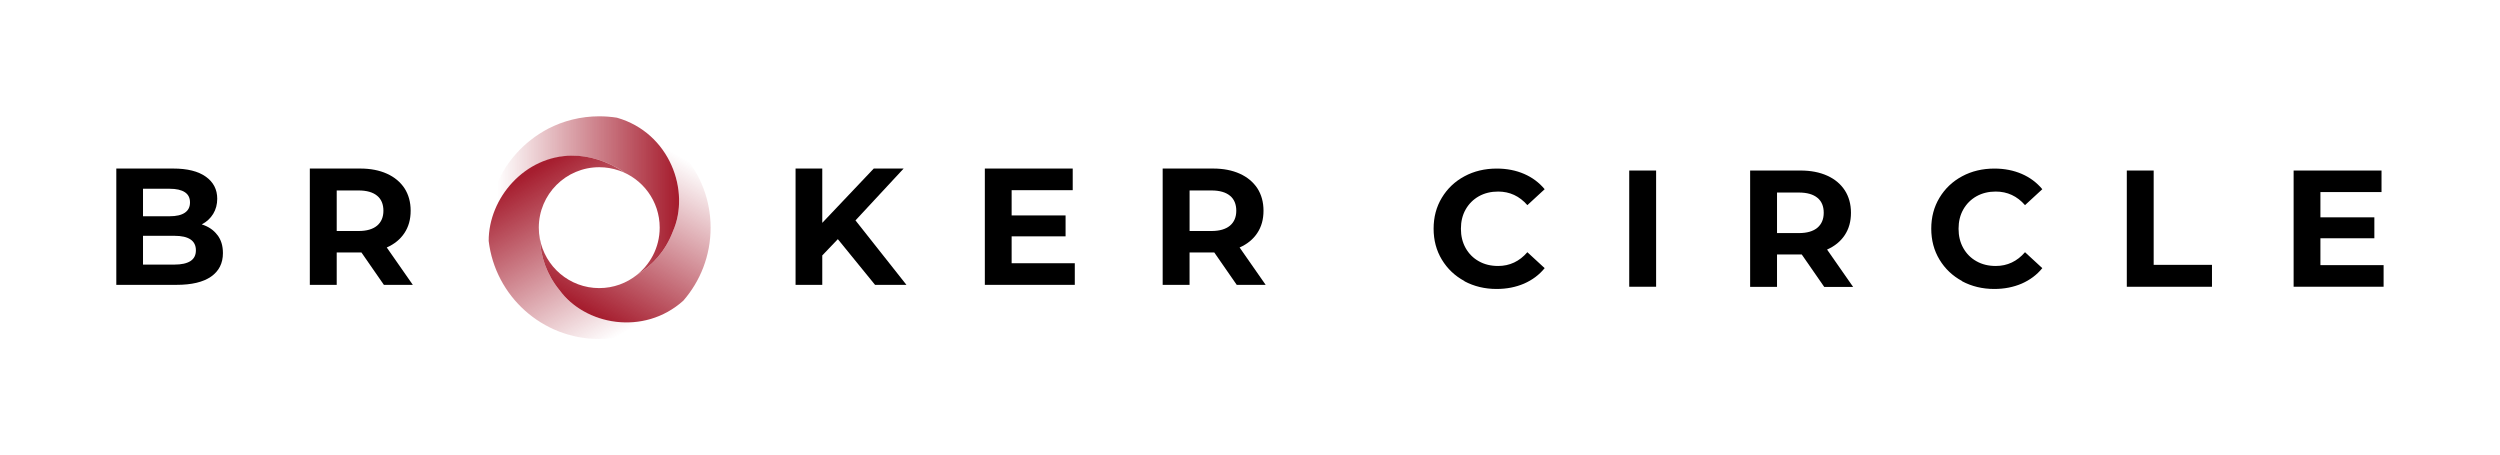
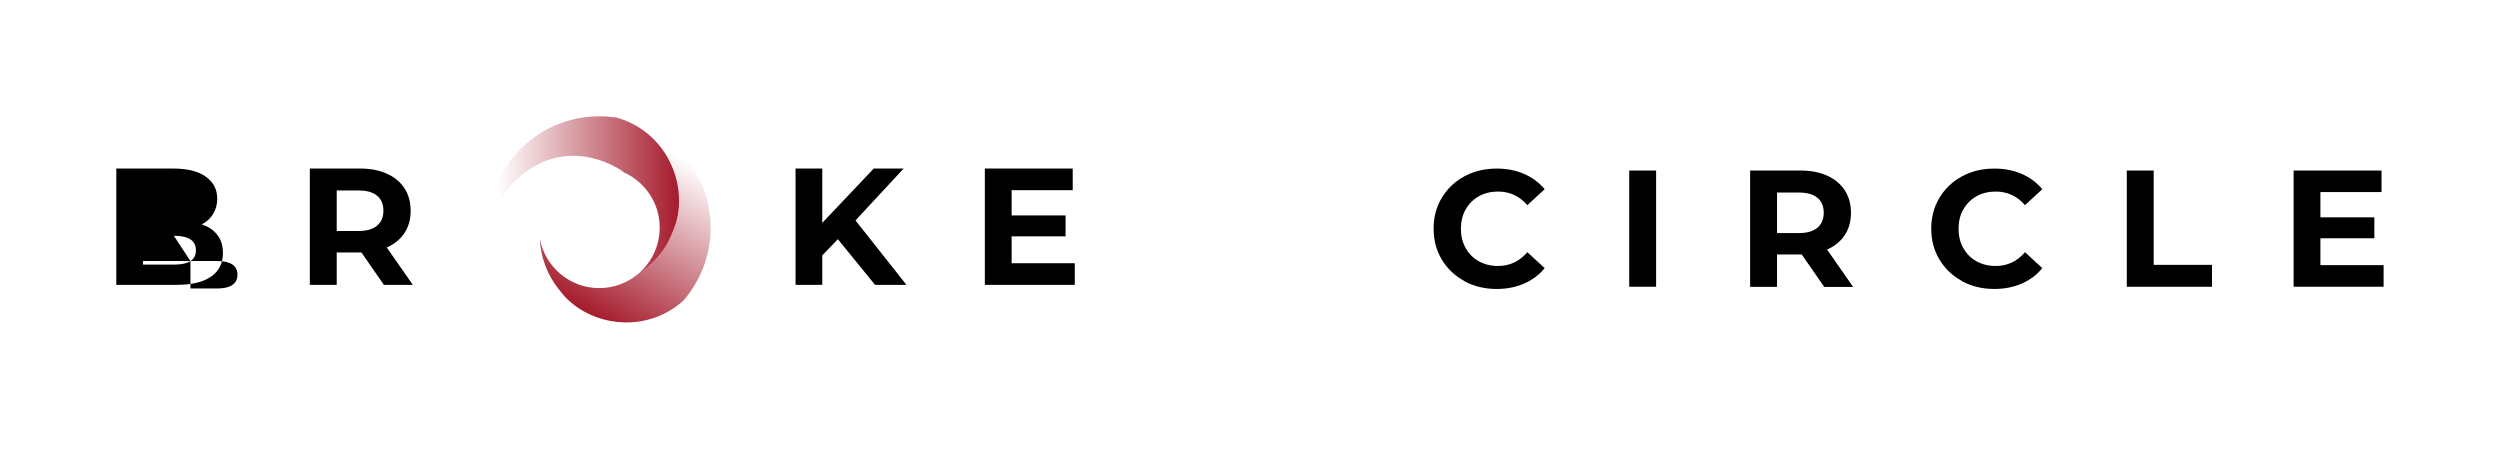
<svg xmlns="http://www.w3.org/2000/svg" version="1.1" id="Layer_1" x="0px" y="0px" viewBox="0 0 1071.09 195.07" style="enable-background:new 0 0 1071.09 195.07;" xml:space="preserve">
  <style type="text/css">
	.st0{fill:none;}
	.st1{fill:url(#SVGID_1_);}
	.st2{fill:url(#SVGID_00000150812926968196629040000018140337116524318340_);}
	.st3{fill:url(#SVGID_00000178204466075846663230000004520753208149008285_);}
</style>
-   <path d="M81.6,111.85c1.55-1.01,2.33-2.52,2.33-4.61c0-4.11-3.06-6.21-9.19-6.21H61.27v12.33h13.46  C77.76,113.36,80.04,112.85,81.6,111.85 M61.27,80.9v11.75h11.44c2.83,0,5-0.5,6.48-1.51s2.21-2.44,2.21-4.42  c0-1.98-0.74-3.41-2.21-4.38c-1.47-0.97-3.65-1.47-6.48-1.47H61.27V80.9z M93.11,100.64c1.63,2.09,2.4,4.69,2.4,7.79  c0,4.38-1.71,7.72-5.08,10.08c-3.41,2.37-8.34,3.53-14.85,3.53H49.83V72.21h24.35c6.09,0,10.74,1.16,14,3.49  c3.26,2.33,4.89,5.47,4.89,9.46c0,2.4-0.58,4.58-1.74,6.48c-1.16,1.9-2.79,3.41-4.89,4.5c2.83,0.89,5.08,2.4,6.67,4.54V100.64z" />
+   <path d="M81.6,111.85c1.55-1.01,2.33-2.52,2.33-4.61c0-4.11-3.06-6.21-9.19-6.21H61.27v12.33h13.46  C77.76,113.36,80.04,112.85,81.6,111.85 v11.75h11.44c2.83,0,5-0.5,6.48-1.51s2.21-2.44,2.21-4.42  c0-1.98-0.74-3.41-2.21-4.38c-1.47-0.97-3.65-1.47-6.48-1.47H61.27V80.9z M93.11,100.64c1.63,2.09,2.4,4.69,2.4,7.79  c0,4.38-1.71,7.72-5.08,10.08c-3.41,2.37-8.34,3.53-14.85,3.53H49.83V72.21h24.35c6.09,0,10.74,1.16,14,3.49  c3.26,2.33,4.89,5.47,4.89,9.46c0,2.4-0.58,4.58-1.74,6.48c-1.16,1.9-2.79,3.41-4.89,4.5c2.83,0.89,5.08,2.4,6.67,4.54V100.64z" />
  <path d="M161.56,83.85c-1.78-1.47-4.42-2.25-7.91-2.25h-9.39v17.37h9.39c3.45,0,6.09-0.78,7.91-2.29c1.78-1.51,2.71-3.65,2.71-6.4  S163.38,85.32,161.56,83.85 M164.47,122.04l-9.62-13.88h-10.59v13.88h-11.52V72.21h21.56c4.42,0,8.22,0.74,11.48,2.21  c3.26,1.47,5.74,3.57,7.52,6.24c1.74,2.71,2.64,5.89,2.64,9.62s-0.89,6.9-2.68,9.58c-1.78,2.68-4.3,4.73-7.56,6.17l11.17,16.02  h-12.37H164.47z" />
  <polygon points="358.96,102.46 352.29,109.44 352.29,122.04 340.85,122.04 340.85,72.21 352.29,72.21 352.29,95.48 374.35,72.21   387.15,72.21 366.52,94.43 388.35,122.04 374.9,122.04 " />
  <polygon points="460.48,112.78 460.48,122.04 421.94,122.04 421.94,72.21 459.59,72.21 459.59,81.48 433.42,81.48 433.42,92.3   456.53,92.3 456.53,101.26 433.42,101.26 433.42,112.78 460.52,112.78 " />
-   <path d="M526.96,83.85c-1.78-1.47-4.42-2.25-7.91-2.25h-9.39v17.37h9.39c3.45,0,6.09-0.78,7.91-2.29c1.78-1.51,2.71-3.65,2.71-6.4  S528.78,85.32,526.96,83.85 M529.86,122.04l-9.62-13.88h-10.59v13.88h-11.52V72.21h21.56c4.42,0,8.22,0.74,11.48,2.21  c3.26,1.47,5.74,3.57,7.52,6.24c1.74,2.71,2.64,5.89,2.64,9.62s-0.89,6.9-2.68,9.58c-1.78,2.68-4.3,4.73-7.56,6.17l11.17,16.02  H529.9H529.86z" />
  <path d="M627.44,120.42c-4.11-2.21-7.33-5.27-9.7-9.19c-2.37-3.92-3.53-8.34-3.53-13.26c0-4.93,1.16-9.35,3.53-13.26  c2.37-3.92,5.58-6.98,9.7-9.19c4.11-2.21,8.73-3.3,13.84-3.3c4.31,0,8.22,0.78,11.71,2.29c3.49,1.51,6.4,3.68,8.8,6.55l-7.41,6.83  c-3.37-3.88-7.56-5.82-12.53-5.82c-3.06,0-5.82,0.66-8.26,2.02c-2.4,1.36-4.3,3.26-5.66,5.66c-1.36,2.4-2.02,5.16-2.02,8.26  c0,3.1,0.66,5.82,2.02,8.26c1.36,2.4,3.22,4.31,5.66,5.66c2.4,1.36,5.16,2.02,8.26,2.02c4.96,0,9.15-1.98,12.53-5.9l7.41,6.83  c-2.37,2.91-5.31,5.08-8.84,6.63c-3.53,1.51-7.41,2.29-11.75,2.29c-5.08,0-9.66-1.12-13.77-3.3V120.42z" />
  <rect x="698.02" y="73.06" width="11.52" height="49.79" />
  <path d="M778.64,84.74c-1.78-1.47-4.42-2.25-7.91-2.25h-9.39v17.37h9.39c3.45,0,6.09-0.77,7.91-2.29c1.78-1.51,2.71-3.65,2.71-6.4  C781.36,88.42,780.47,86.21,778.64,84.74 M781.55,122.9l-9.62-13.88h-10.59v13.88h-11.52V73.06h21.56c4.42,0,8.22,0.74,11.48,2.21  c3.26,1.47,5.74,3.57,7.52,6.28c1.74,2.71,2.64,5.89,2.64,9.62c0,3.72-0.89,6.9-2.68,9.58c-1.78,2.68-4.3,4.73-7.56,6.17  l11.17,16.02h-12.37L781.55,122.9z" />
  <path d="M840.65,120.42c-4.11-2.21-7.33-5.27-9.7-9.19c-2.37-3.92-3.53-8.34-3.53-13.26c0-4.93,1.16-9.35,3.53-13.26  c2.37-3.92,5.58-6.98,9.7-9.19c4.11-2.21,8.73-3.3,13.84-3.3c4.31,0,8.22,0.78,11.71,2.29c3.49,1.51,6.4,3.68,8.8,6.55l-7.41,6.83  c-3.37-3.88-7.56-5.82-12.53-5.82c-3.06,0-5.82,0.66-8.26,2.02c-2.4,1.36-4.3,3.26-5.66,5.66c-1.36,2.4-2.02,5.16-2.02,8.26  c0,3.1,0.66,5.82,2.02,8.26c1.36,2.4,3.22,4.31,5.66,5.66c2.4,1.36,5.16,2.02,8.26,2.02c4.96,0,9.15-1.98,12.53-5.9l7.41,6.83  c-2.37,2.91-5.31,5.08-8.84,6.63c-3.53,1.51-7.41,2.29-11.75,2.29c-5.08,0-9.66-1.12-13.77-3.3V120.42z" />
  <polygon points="911.2,73.06 922.71,73.06 922.71,113.47 947.69,113.47 947.69,122.86 911.2,122.86 " />
  <polygon points="1021.22,113.63 1021.22,122.86 982.67,122.86 982.67,73.06 1020.33,73.06 1020.33,82.29 994.15,82.29 994.15,93.11   1017.26,93.11 1017.26,102.07 994.15,102.07 994.15,113.59 1021.26,113.59 " />
  <rect class="st0" width="1071.09" height="195.07" />
  <g>
    <linearGradient id="SVGID_1_" gradientUnits="userSpaceOnUse" x1="213.113" y1="84.182" x2="289.679" y2="84.182">
      <stop offset="0" style="stop-color:#A61E2F;stop-opacity:0" />
      <stop offset="1" style="stop-color:#A61E2F" />
    </linearGradient>
    <path class="st1" d="M271.88,118.53c0.04-0.03,0.07-0.05,0.11-0.08C271.95,118.48,271.91,118.51,271.88,118.53 M256.73,49.83   c-7.91,0-15.37,1.93-21.93,5.33c-10.36,5.48-18.8,14.62-23.05,26.46c-0.05,0.16-0.11,0.31-0.16,0.47   c-0.03,0.08-0.06,0.16-0.08,0.24c-1.6,4.77-2.47,9.88-2.47,15.2c0,1.93,0.12,3.83,0.34,5.7c0.63-24.06,27.88-48.92,58.01-29.55   c-0.75-0.24-1.49-0.45-2.23-0.65c-0.01,0-0.02-0.01-0.03-0.01c10.19,3.48,17.51,13.13,17.51,24.5c0,8.6-4.2,16.21-10.65,20.92   c0.31-0.23,0.62-0.46,0.92-0.7c6.59-3.96,12.23-10.26,15.34-18.51c7.7-17.28-1.27-42.36-23.96-48.81   C261.83,50.04,259.3,49.83,256.73,49.83z" />
    <linearGradient id="SVGID_00000162349518300001089400000001996891220196594592_" gradientUnits="userSpaceOnUse" x1="290.713" y1="66.594" x2="252.211" y2="133.281">
      <stop offset="0" style="stop-color:#A61E2F;stop-opacity:0" />
      <stop offset="1" style="stop-color:#A61E2F" />
    </linearGradient>
    <path style="fill:url(#SVGID_00000162349518300001089400000001996891220196594592_);" d="M288.25,99.24   c-3.11,8.25-8.75,14.55-15.34,18.51c-4.43,3.55-10.05,5.68-16.17,5.68c-12.75,0-23.33-9.21-25.48-21.34   c0.01,0.06,0.02,0.12,0.03,0.19c0.28,7.51,2.93,15.3,8.38,21.95c10.92,15.03,36.1,19.82,53.09,4.59   c7.28-8.37,11.69-19.31,11.69-31.28c0-23.75-17.36-43.44-40.08-47.09C287,56.92,295.94,81.98,288.25,99.24" />
    <linearGradient id="SVGID_00000077316180142448602610000000808072151827967883_" gradientUnits="userSpaceOnUse" x1="267.378" y1="142.541" x2="227.677" y2="73.776">
      <stop offset="0" style="stop-color:#A61E2F;stop-opacity:0" />
      <stop offset="1" style="stop-color:#A61E2F" />
    </linearGradient>
-     <path style="fill:url(#SVGID_00000077316180142448602610000000808072151827967883_);" d="M209.37,103.23   c2.81,23.66,22.94,42.01,47.36,42.01c14.37,0,27.26-6.36,36.01-16.41c-16.99,15.22-42.16,10.44-53.08-4.6   c-5.45-6.64-8.1-14.44-8.38-21.95c-0.29-1.54-0.44-3.12-0.44-4.74c0-14.3,11.59-25.9,25.9-25.9c2.95,0,5.78,0.5,8.41,1.41   c0.73,0.19,1.48,0.4,2.23,0.65c-7.65-4.92-15.16-7.02-22.1-7.02C224.87,66.67,209.33,84.84,209.37,103.23" />
  </g>
</svg>